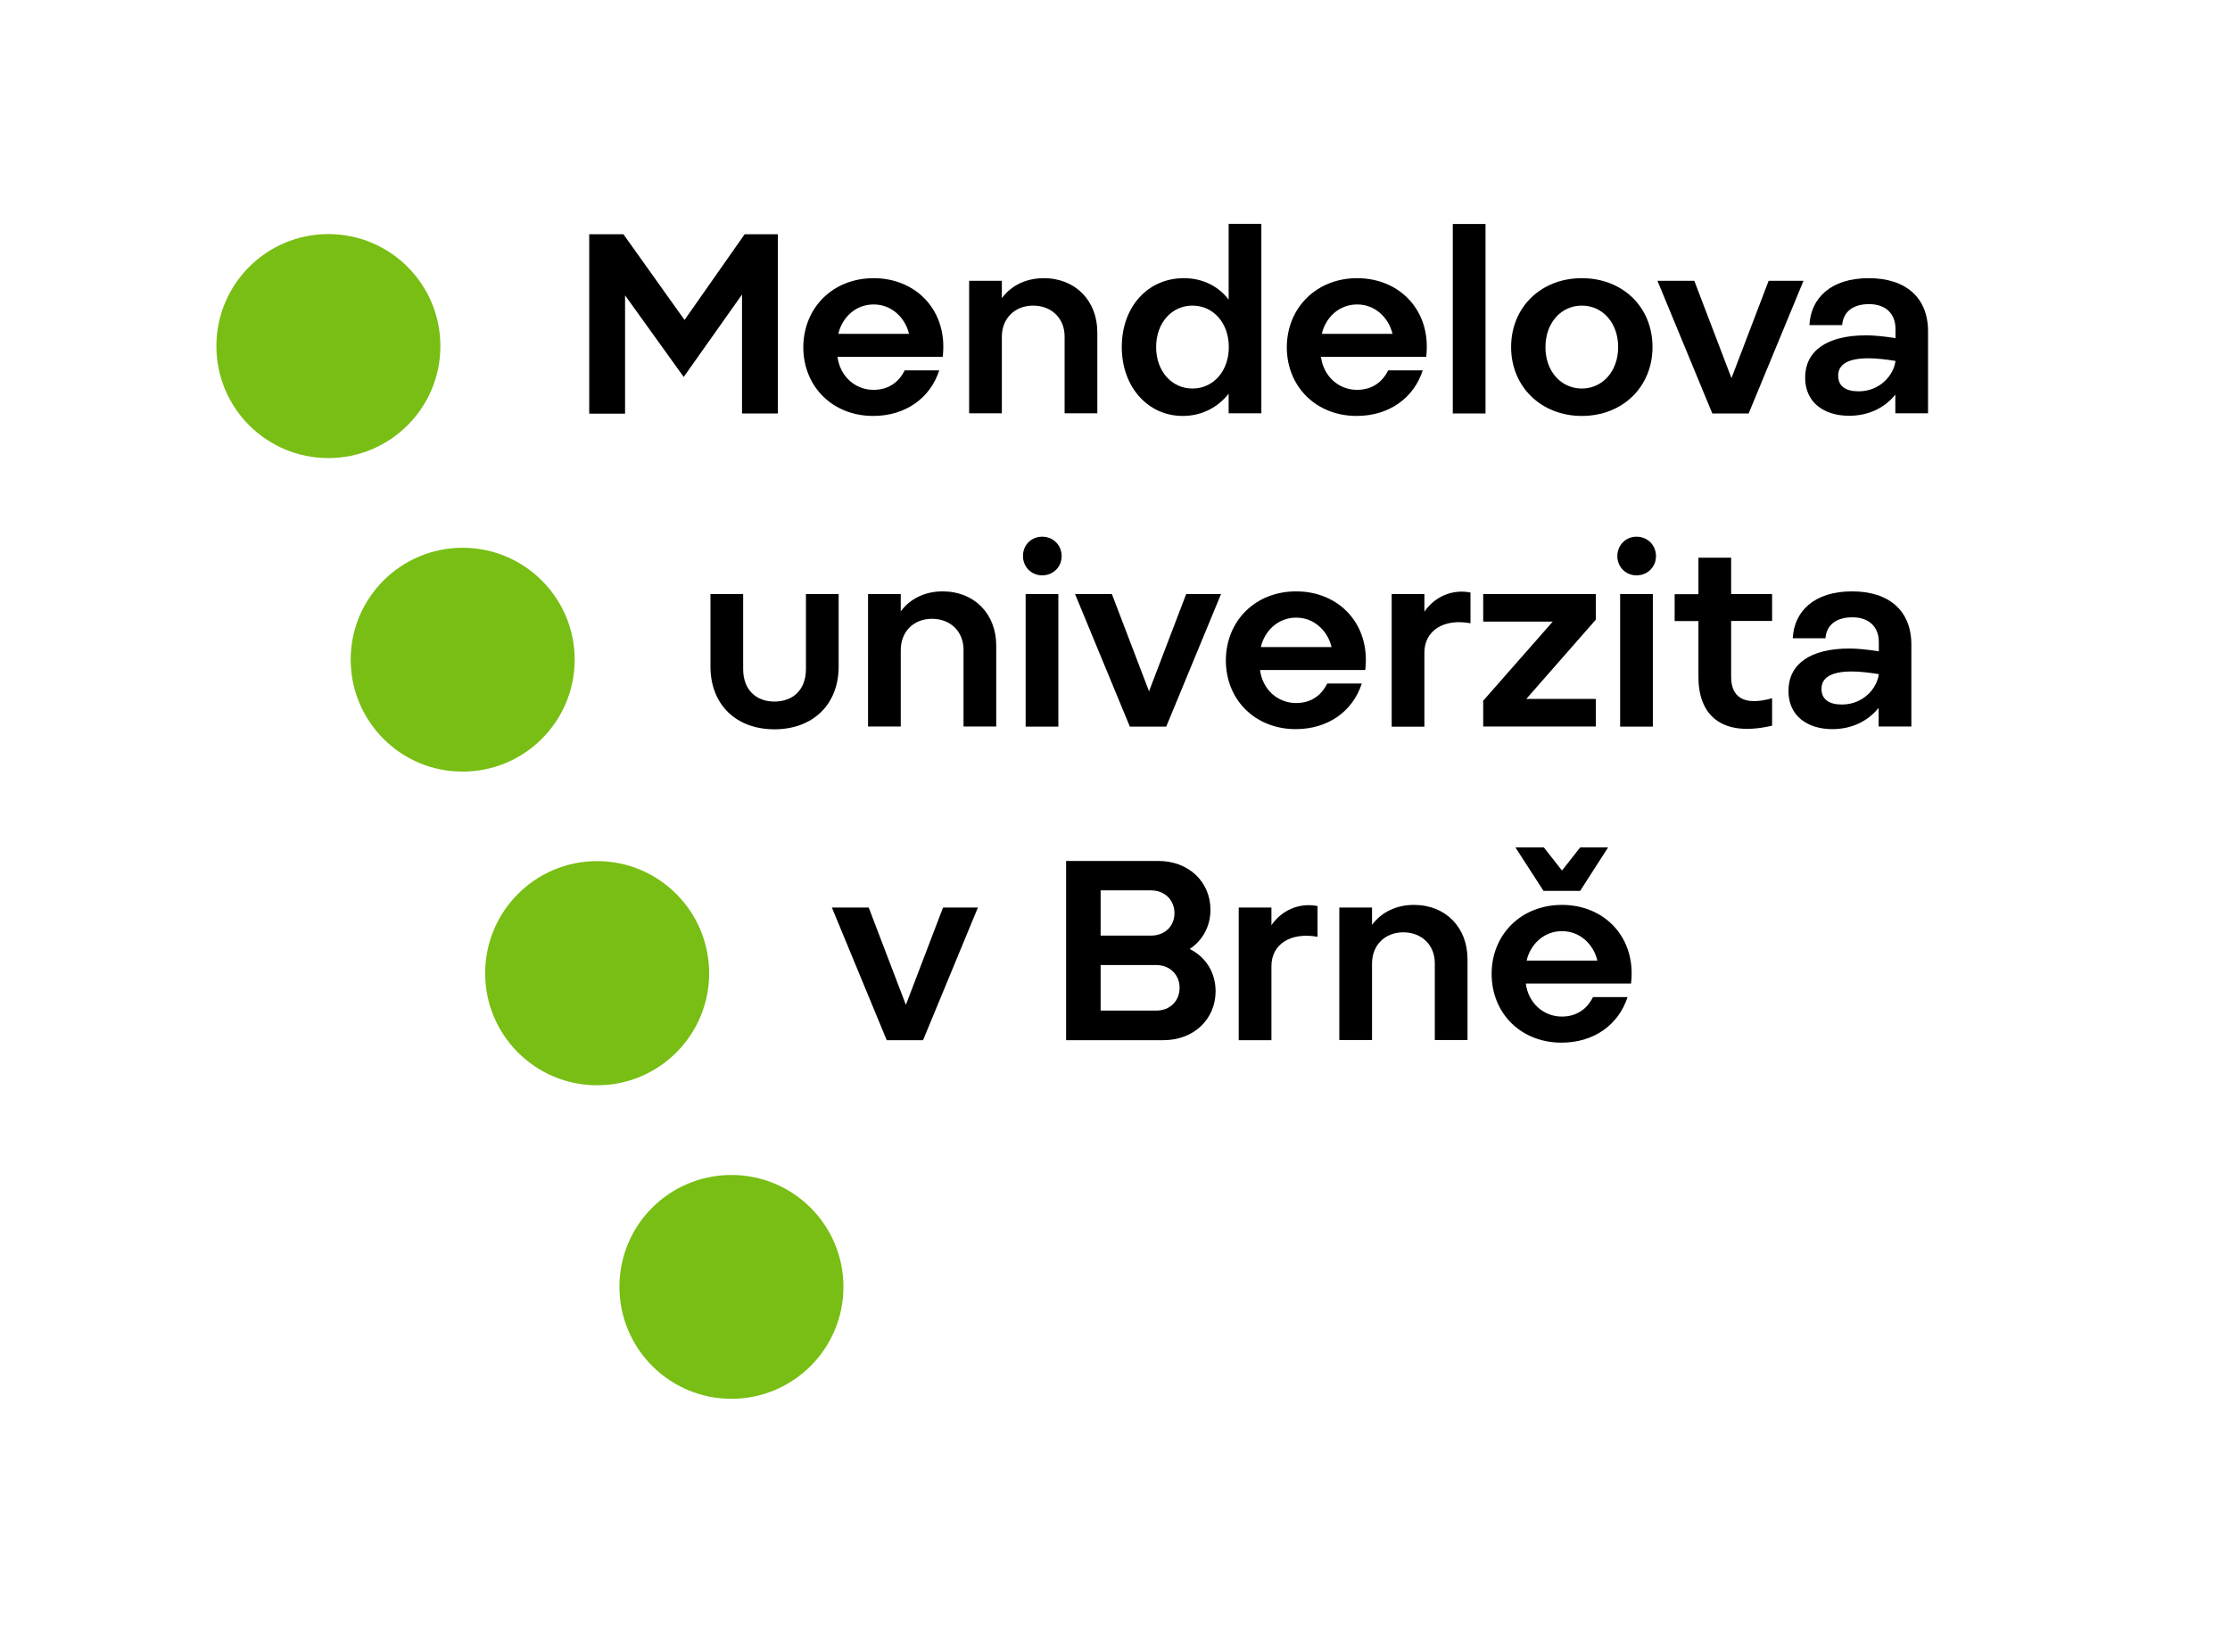
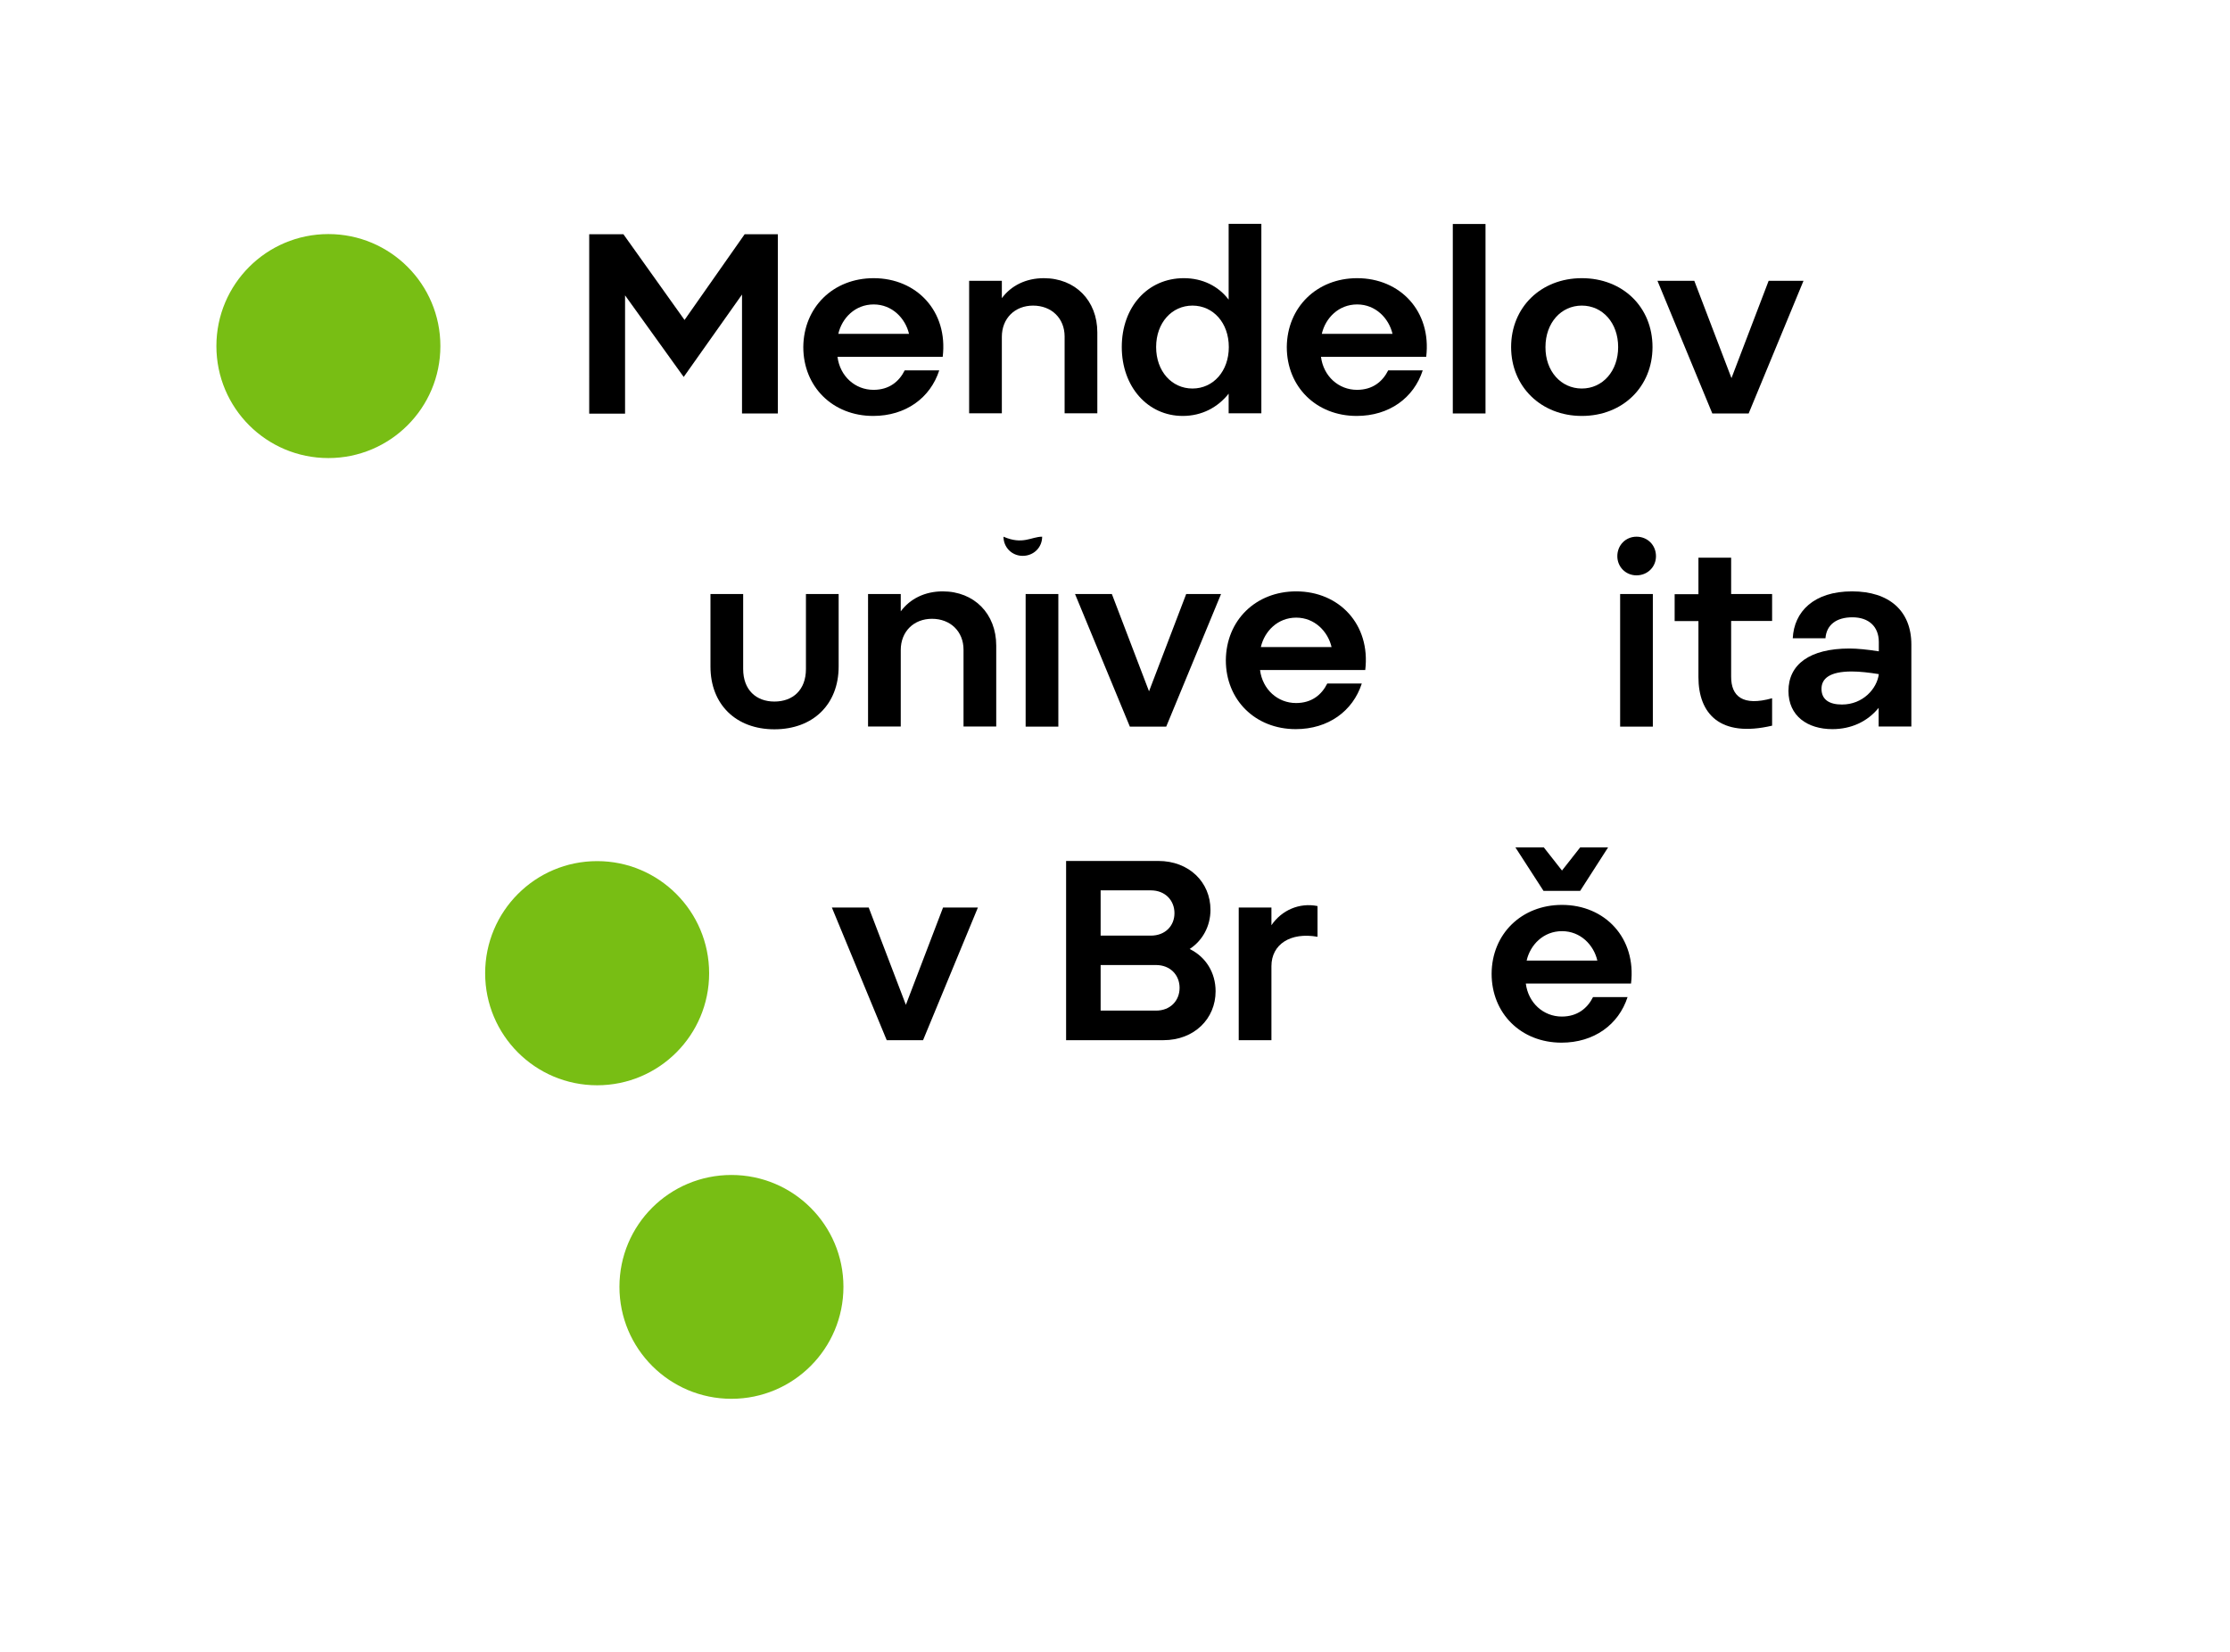
<svg xmlns="http://www.w3.org/2000/svg" version="1.1" id="Vrstva_1" x="0px" y="0px" viewBox="0 0 135 100" style="enable-background:new 0 0 135 100;" xml:space="preserve">
  <style type="text/css">
	.st0{fill:#FFFFFF;}
	.st1{fill:#78BE14;}
</style>
  <rect y="0" class="st0" width="135" height="100" />
  <g>
    <path class="st1" d="M29.37,58.92c0-3.75,3.03-6.79,6.78-6.79c3.74,0,6.78,3.04,6.78,6.79c0,3.74-3.03,6.78-6.78,6.78   S29.37,62.66,29.37,58.92z" />
    <path class="st1" d="M37.5,77.9c0-3.75,3.03-6.77,6.78-6.77c3.74,0,6.78,3.03,6.78,6.77c0,3.75-3.04,6.78-6.78,6.78   S37.5,81.65,37.5,77.9z" />
    <path class="st1" d="M13.1,20.95c0-3.75,3.04-6.78,6.78-6.78s6.78,3.03,6.78,6.78s-3.04,6.78-6.78,6.78   C16.13,27.73,13.1,24.7,13.1,20.95z" />
-     <path class="st1" d="M21.23,39.93c0-3.74,3.04-6.77,6.78-6.77s6.78,3.04,6.78,6.77c0,3.75-3.04,6.78-6.78,6.78   C24.27,46.72,21.23,43.68,21.23,39.93z" />
    <g>
      <g>
        <path d="M44.99,35.96v4.54c0,1.27,0.79,1.97,1.89,1.97c1.12,0,1.91-0.7,1.91-1.97v-4.54h1.98v4.39c0,2.29-1.55,3.8-3.89,3.8     c-2.32,0-3.87-1.5-3.87-3.8v-4.39H44.99z" />
        <path d="M52.55,35.96h1.98v1.05c0.56-0.76,1.46-1.21,2.54-1.21c1.91,0,3.24,1.36,3.24,3.28v4.9h-1.98v-4.65     c0-1.1-0.79-1.87-1.91-1.87c-1.1,0-1.89,0.77-1.89,1.89v4.63h-1.98C52.55,43.98,52.55,35.96,52.55,35.96z" />
-         <path d="M63.09,32.49c0.67,0,1.18,0.51,1.18,1.18c0,0.65-0.51,1.16-1.18,1.16c-0.65,0-1.16-0.51-1.16-1.16     C61.92,33,62.43,32.49,63.09,32.49z M62.09,35.96h1.98v8.03h-1.98V35.96z" />
+         <path d="M63.09,32.49c0,0.65-0.51,1.16-1.18,1.16c-0.65,0-1.16-0.51-1.16-1.16     C61.92,33,62.43,32.49,63.09,32.49z M62.09,35.96h1.98v8.03h-1.98V35.96z" />
        <path d="M65.08,35.96h2.23l2.25,5.89l2.25-5.89h2.11l-3.32,8.03h-2.2L65.08,35.96z" />
        <path d="M78.47,35.8c2.6,0,4.51,2,4.18,4.76h-6.37c0.15,1.18,1.07,2,2.18,2c0.95,0,1.55-0.5,1.89-1.18h2.09     c-0.54,1.67-2.03,2.76-4,2.76c-2.45,0-4.23-1.77-4.23-4.17C74.23,37.55,76.02,35.8,78.47,35.8z M80.61,39.17     c-0.22-0.94-1.02-1.78-2.14-1.78s-1.92,0.82-2.14,1.78H80.61z" />
-         <path d="M84.25,35.96h1.98v1.07c0.62-0.91,1.69-1.38,2.79-1.16v1.86c-1.63-0.3-2.79,0.45-2.79,1.78v4.48h-1.98V35.96z" />
-         <path d="M89.79,42.42L94,37.63h-4.21v-1.67h6.82v1.55l-4.21,4.8h4.21v1.67h-6.82V42.42z" />
        <path d="M99.07,32.49c0.67,0,1.18,0.51,1.18,1.18c0,0.65-0.51,1.16-1.18,1.16c-0.65,0-1.16-0.51-1.16-1.16     C97.91,33,98.42,32.49,99.07,32.49z M98.08,35.96h1.98v8.03h-1.98V35.96z" />
        <path d="M102.82,33.76h1.98v2.2h2.48v1.63h-2.48v3.38c0,1.18,0.7,1.8,2.48,1.3v1.66c-3.16,0.74-4.46-0.73-4.46-2.94V37.6h-1.44     v-1.63h1.44C102.82,35.97,102.82,33.76,102.82,33.76z" />
        <path d="M111.96,39.26c0.48,0,1.08,0.06,1.78,0.17v-0.56c0-0.95-0.62-1.5-1.6-1.5c-0.96,0-1.57,0.45-1.63,1.27h-1.98     c0.08-1.61,1.27-2.84,3.59-2.84c2.25,0,3.59,1.18,3.59,3.22v4.96h-1.98v-1.13c-0.68,0.84-1.67,1.29-2.8,1.29     c-1.5,0-2.66-0.79-2.66-2.31C108.27,40.22,109.56,39.26,111.96,39.26z M111.51,42.65c1.27,0,2.12-0.96,2.23-1.84     c-0.56-0.09-1.13-0.16-1.64-0.16c-1.32,0-1.83,0.42-1.83,1.05C110.27,42.36,110.75,42.65,111.51,42.65z" />
      </g>
    </g>
    <g>
      <g>
        <path d="M50.36,54.94h2.23l2.25,5.89l2.25-5.89h2.11l-3.32,8.03h-2.2L50.36,54.94z" />
        <path d="M64.54,52.12h5.58c1.87,0,3.16,1.29,3.16,2.96c0,0.99-0.48,1.86-1.26,2.37c0.98,0.48,1.57,1.43,1.57,2.56     c0,1.66-1.29,2.96-3.16,2.96h-5.89V52.12z M69.67,56.64c0.87,0,1.43-0.59,1.43-1.36s-0.56-1.38-1.43-1.38h-3.04v2.74H69.67z      M69.98,61.18c0.87,0,1.43-0.6,1.43-1.38c0-0.77-0.56-1.38-1.43-1.38h-3.35v2.76C66.63,61.18,69.98,61.18,69.98,61.18z" />
        <path d="M74.99,54.94h1.98v1.07c0.62-0.91,1.69-1.38,2.79-1.16v1.86c-1.63-0.29-2.79,0.45-2.79,1.78v4.48h-1.98V54.94z" />
-         <path d="M81.08,54.94h1.98v1.05c0.56-0.76,1.46-1.21,2.54-1.21c1.91,0,3.24,1.36,3.24,3.28v4.9h-1.98v-4.65     c0-1.1-0.79-1.87-1.91-1.87c-1.1,0-1.89,0.77-1.89,1.89v4.63h-1.98C81.08,62.96,81.08,54.94,81.08,54.94z" />
        <path d="M94.56,54.78c2.6,0,4.51,2,4.18,4.76h-6.37c0.15,1.18,1.07,2,2.18,2c0.94,0,1.55-0.5,1.89-1.18h2.09     c-0.54,1.67-2.03,2.76-4,2.76c-2.45,0-4.23-1.77-4.23-4.17C90.31,56.54,92.11,54.78,94.56,54.78z M91.74,51.3h1.72l1.1,1.4     l1.1-1.4h1.69l-1.69,2.63h-2.22L91.74,51.3z M96.7,58.15c-0.22-0.95-1.02-1.78-2.14-1.78s-1.92,0.82-2.14,1.78H96.7z" />
      </g>
    </g>
    <g>
      <g>
        <path d="M35.68,14.18h2.06l3.7,5.19l3.64-5.19h2.01v10.85h-2.17v-7.2l-3.53,4.99l-3.55-4.94v7.16h-2.17V14.18H35.68z" />
        <path d="M52.89,16.84c2.6,0,4.51,2,4.18,4.76H50.7c0.15,1.18,1.07,2,2.18,2c0.95,0,1.55-0.5,1.89-1.18h2.09     c-0.54,1.67-2.03,2.76-4,2.76c-2.45,0-4.23-1.77-4.23-4.17C48.65,18.6,50.44,16.84,52.89,16.84z M55.03,20.21     c-0.22-0.94-1.02-1.78-2.14-1.78s-1.92,0.82-2.14,1.78H55.03z" />
        <path d="M58.67,17h1.98v1.05c0.56-0.76,1.46-1.21,2.54-1.21c1.91,0,3.24,1.36,3.24,3.28v4.9h-1.98v-4.65     c0-1.1-0.79-1.87-1.91-1.87c-1.1,0-1.89,0.77-1.89,1.89v4.63h-1.98V17z" />
        <path d="M74.39,23.82c-0.67,0.85-1.64,1.36-2.79,1.36c-2.12,0-3.69-1.77-3.69-4.17c0-2.42,1.56-4.17,3.76-4.17     c1.13,0,2.09,0.48,2.71,1.3v-4.59h1.98v11.47h-1.98v-1.2H74.39z M72.19,23.52c1.26,0,2.2-1.05,2.2-2.51     c0-1.47-0.95-2.51-2.2-2.51s-2.2,1.04-2.2,2.51C69.99,22.47,70.93,23.52,72.19,23.52z" />
        <path d="M82.16,16.84c2.6,0,4.51,2,4.18,4.76h-6.37c0.15,1.18,1.07,2,2.18,2c0.95,0,1.55-0.5,1.89-1.18h2.09     c-0.54,1.67-2.03,2.76-4,2.76c-2.45,0-4.23-1.77-4.23-4.17C77.92,18.6,79.72,16.84,82.16,16.84z M84.3,20.21     c-0.22-0.94-1.02-1.78-2.14-1.78s-1.92,0.82-2.14,1.78H84.3z" />
        <path d="M87.95,13.56h1.98v11.47h-1.98V13.56z" />
        <path d="M95.76,16.84c2.48,0,4.28,1.75,4.28,4.17c0,2.4-1.8,4.17-4.28,4.17c-2.46,0-4.28-1.77-4.28-4.17     C91.48,18.6,93.29,16.84,95.76,16.84z M95.76,23.52c1.26,0,2.2-1.05,2.2-2.51c0-1.47-0.95-2.51-2.2-2.51s-2.2,1.04-2.2,2.51     C93.55,22.47,94.5,23.52,95.76,23.52z" />
        <path d="M100.34,17h2.23l2.25,5.89l2.25-5.89h2.11l-3.32,8.03h-2.2L100.34,17z" />
-         <path d="M112.97,20.3c0.48,0,1.08,0.06,1.78,0.17v-0.56c0-0.94-0.62-1.5-1.6-1.5c-0.96,0-1.56,0.45-1.63,1.27h-1.98     c0.08-1.61,1.27-2.84,3.59-2.84c2.25,0,3.59,1.18,3.59,3.22v4.96h-1.98v-1.13c-0.68,0.84-1.67,1.28-2.8,1.28     c-1.5,0-2.66-0.79-2.66-2.31C109.28,21.26,110.57,20.3,112.97,20.3z M112.52,23.69c1.27,0,2.12-0.96,2.23-1.84     c-0.56-0.09-1.13-0.16-1.64-0.16c-1.32,0-1.83,0.42-1.83,1.05C111.28,23.4,111.76,23.69,112.52,23.69z" />
      </g>
    </g>
  </g>
</svg>